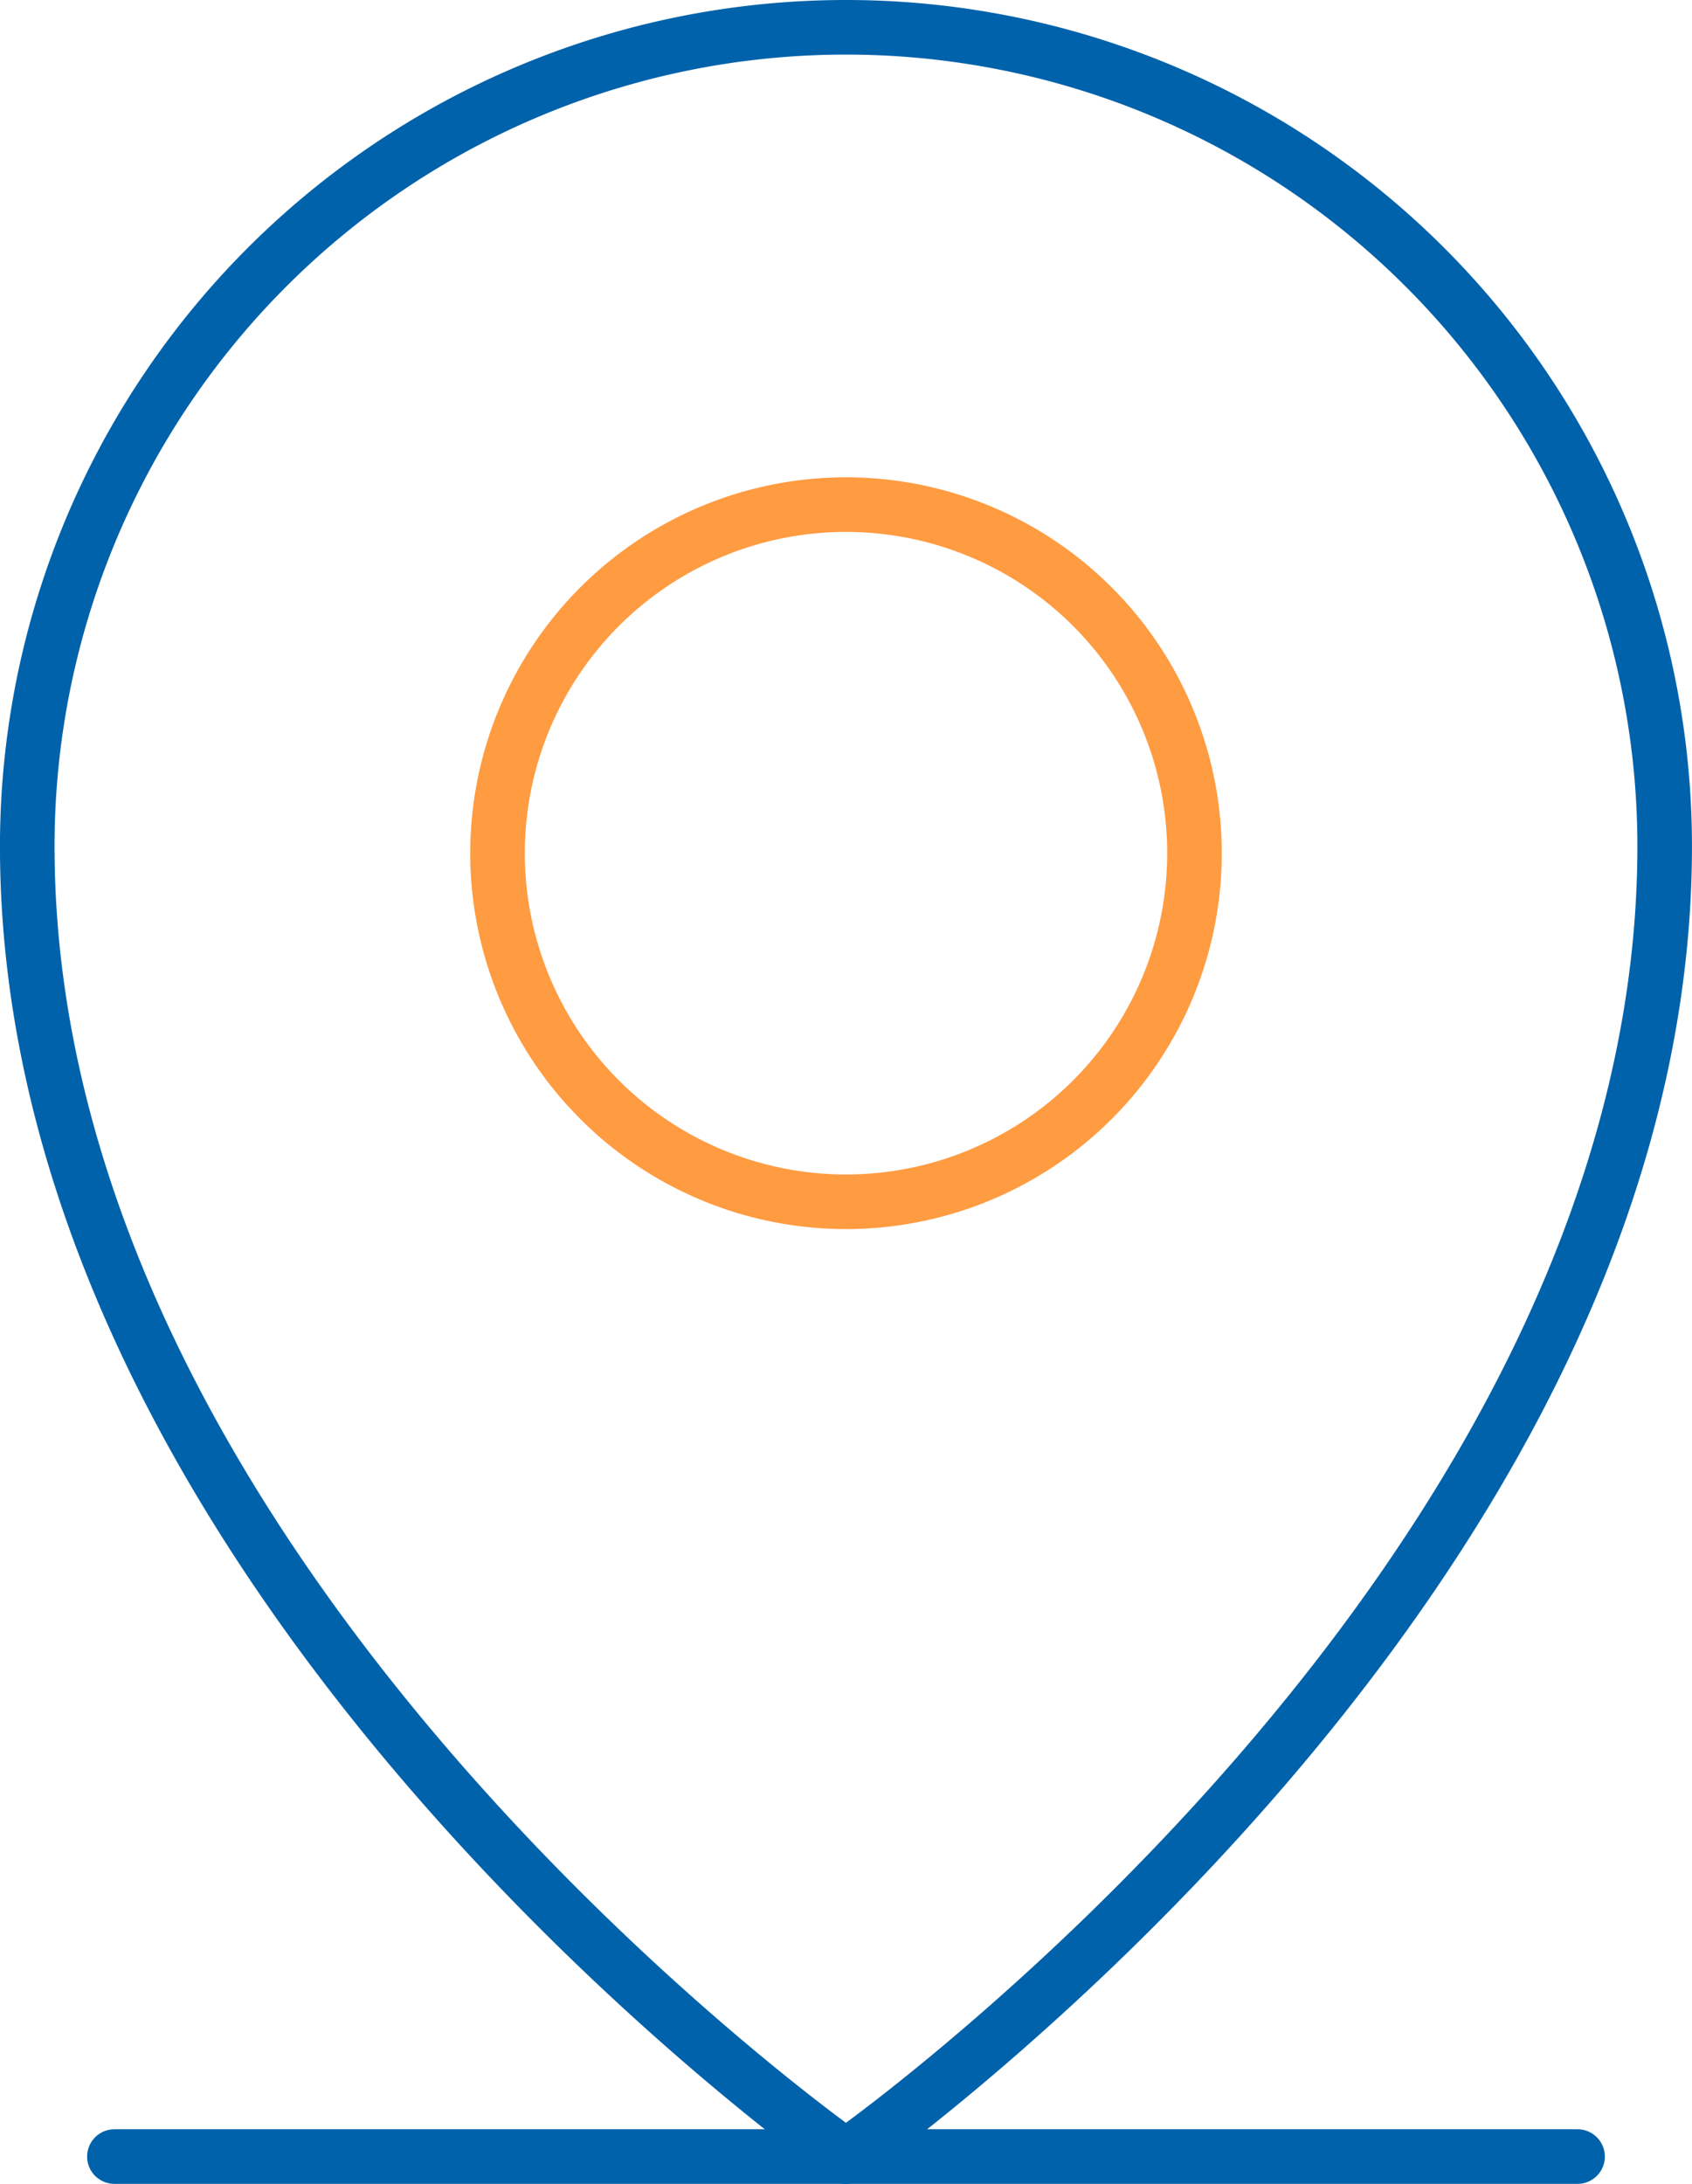
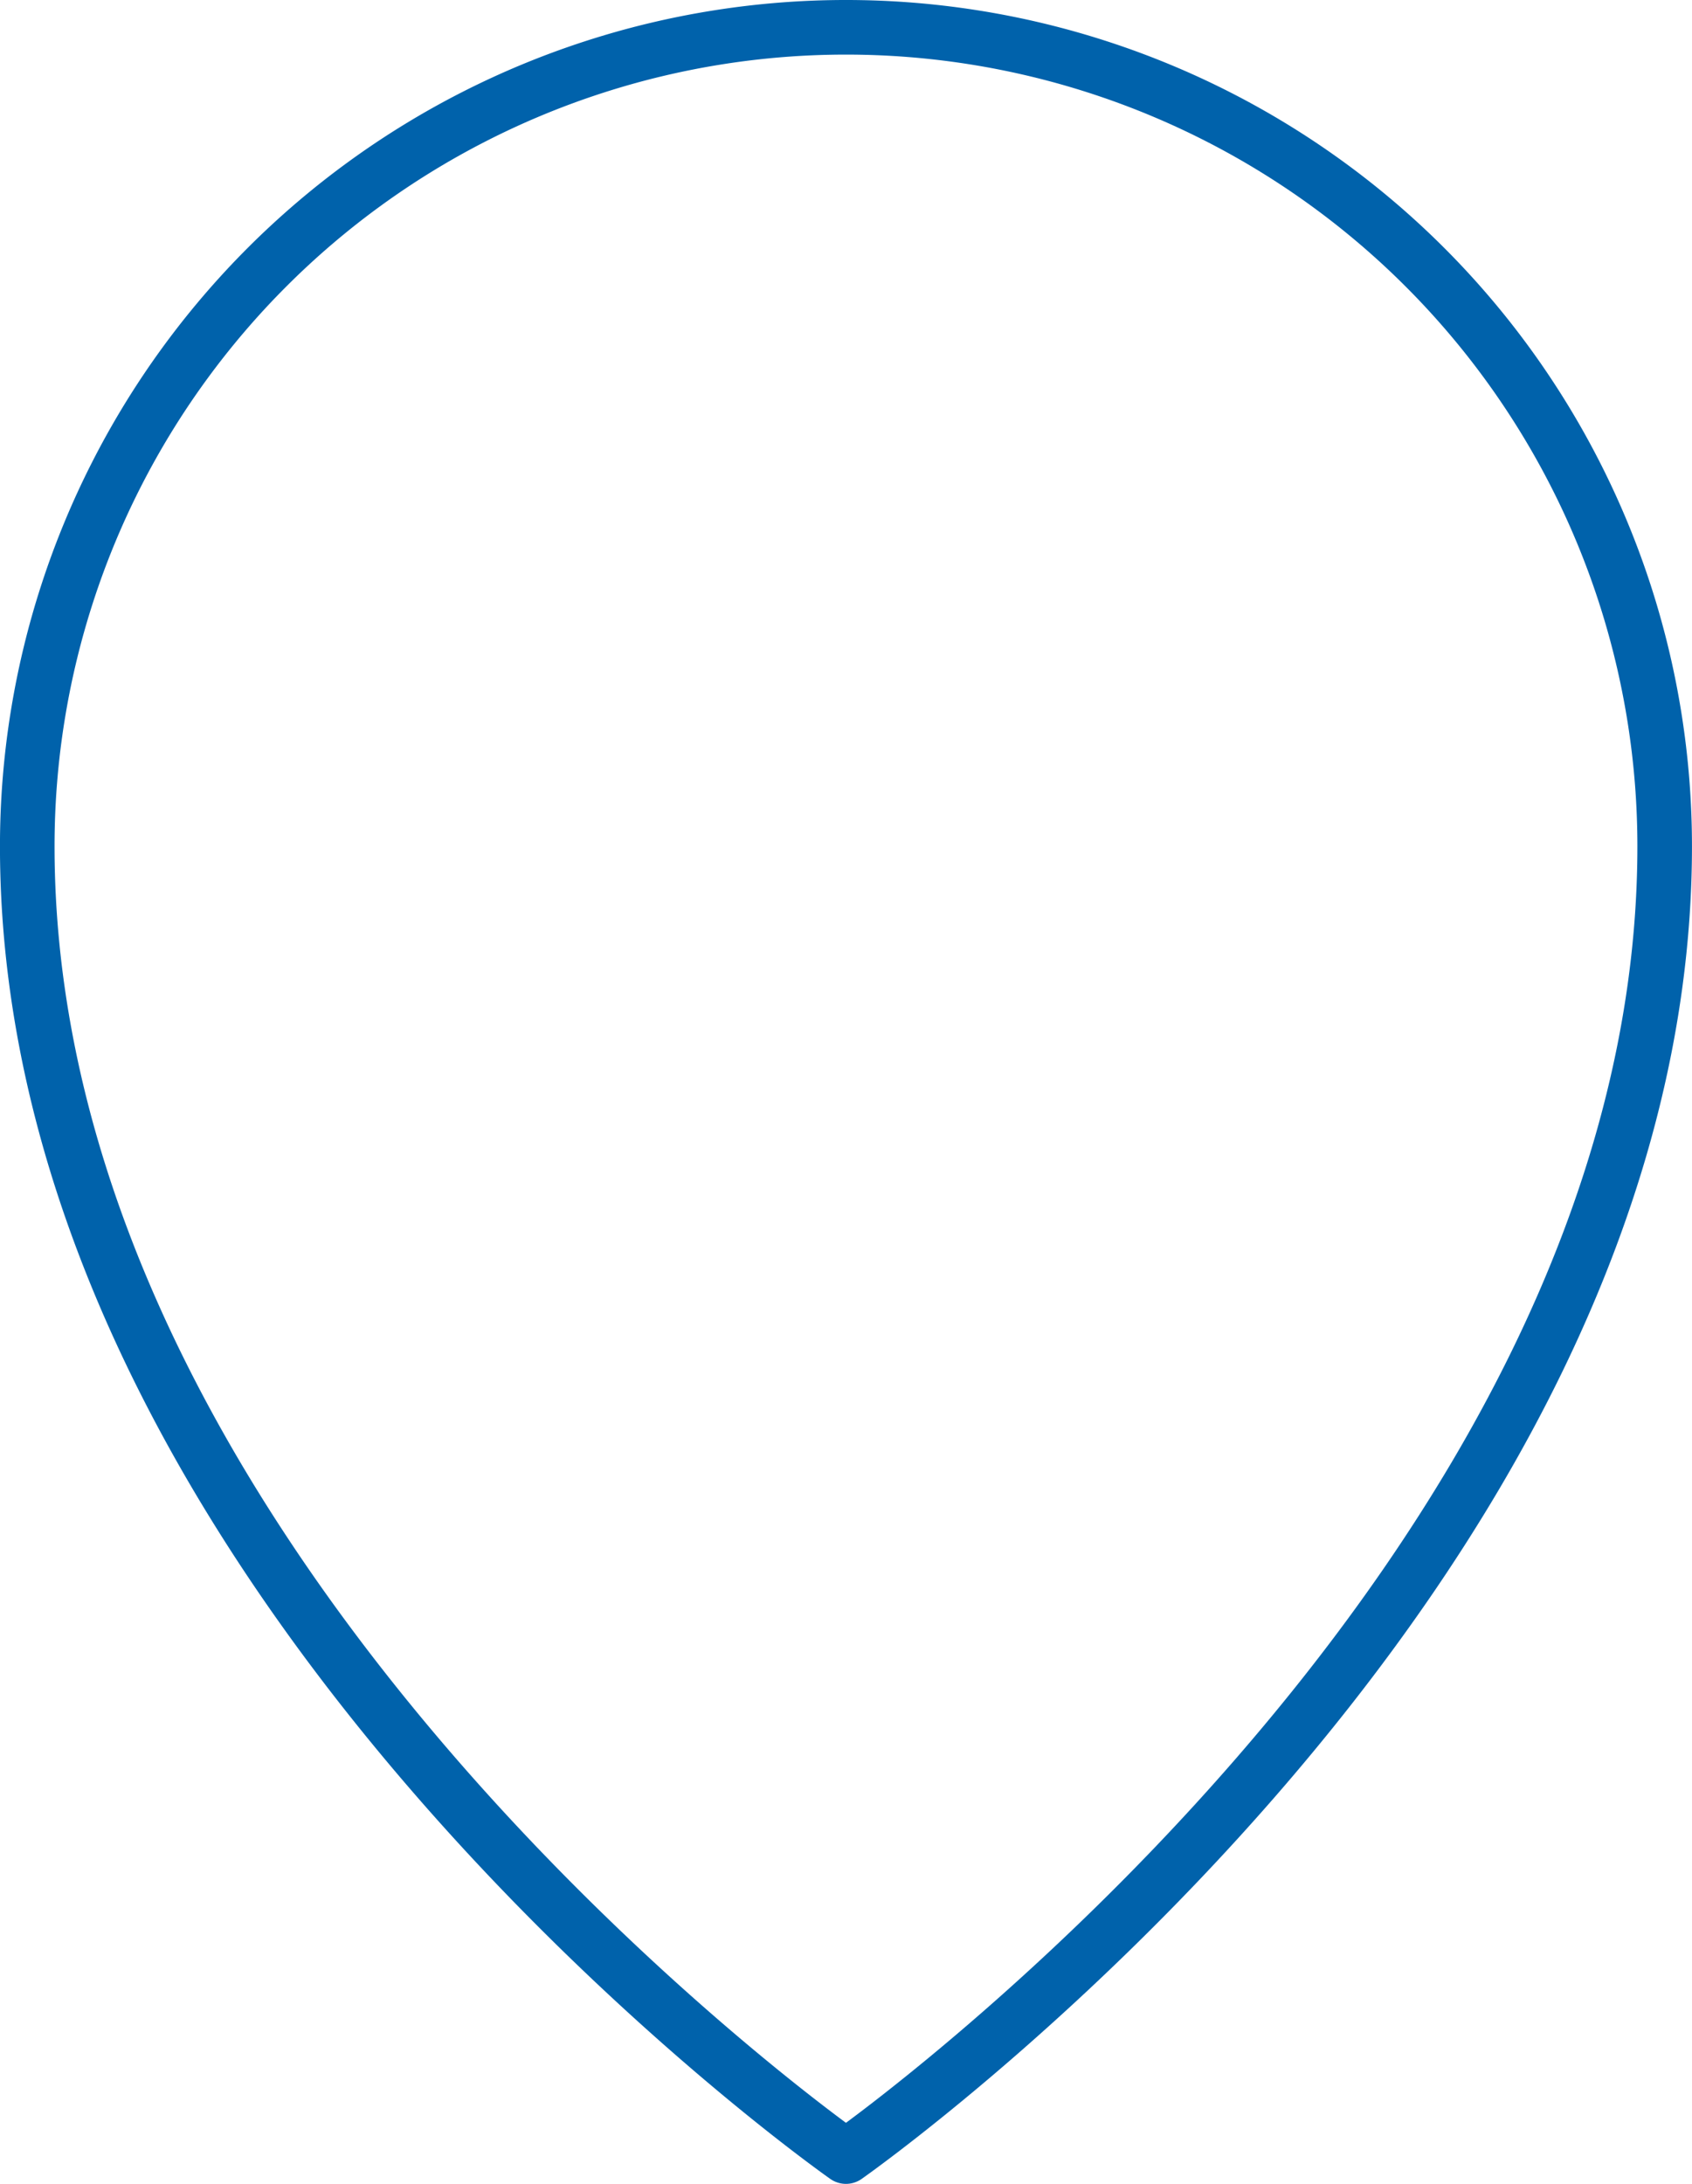
<svg xmlns="http://www.w3.org/2000/svg" width="46.5" height="60" viewBox="0 0 46.5 60">
  <g id="Group_2371" data-name="Group 2371" transform="translate(0.75 0.75)">
-     <path id="Path_3429" data-name="Path 3429" d="M15.969,66.156H56.18" transform="translate(-13.575 -7.656)" fill="none" stroke="#0062ab" stroke-linecap="round" stroke-linejoin="round" stroke-width="1.5" />
-     <path id="Path_3430" data-name="Path 3430" d="M36.952,39.684a9.577,9.577,0,1,0-9.577-9.577A9.577,9.577,0,0,0,36.952,39.684Z" transform="translate(-14.452 -7.416)" fill="none" stroke="#ff9b41" stroke-linecap="round" stroke-linejoin="round" stroke-width="1.5" />
    <path id="Path_3431" data-name="Path 3431" d="M58.687,29.344c0,20.25-22.5,36-22.5,36s-22.5-15.75-22.5-36a22.5,22.5,0,0,1,45,0Z" transform="translate(-13.688 -6.844)" fill="none" stroke="#0062ab" stroke-linecap="round" stroke-linejoin="round" stroke-width="1.5" />
  </g>
</svg>